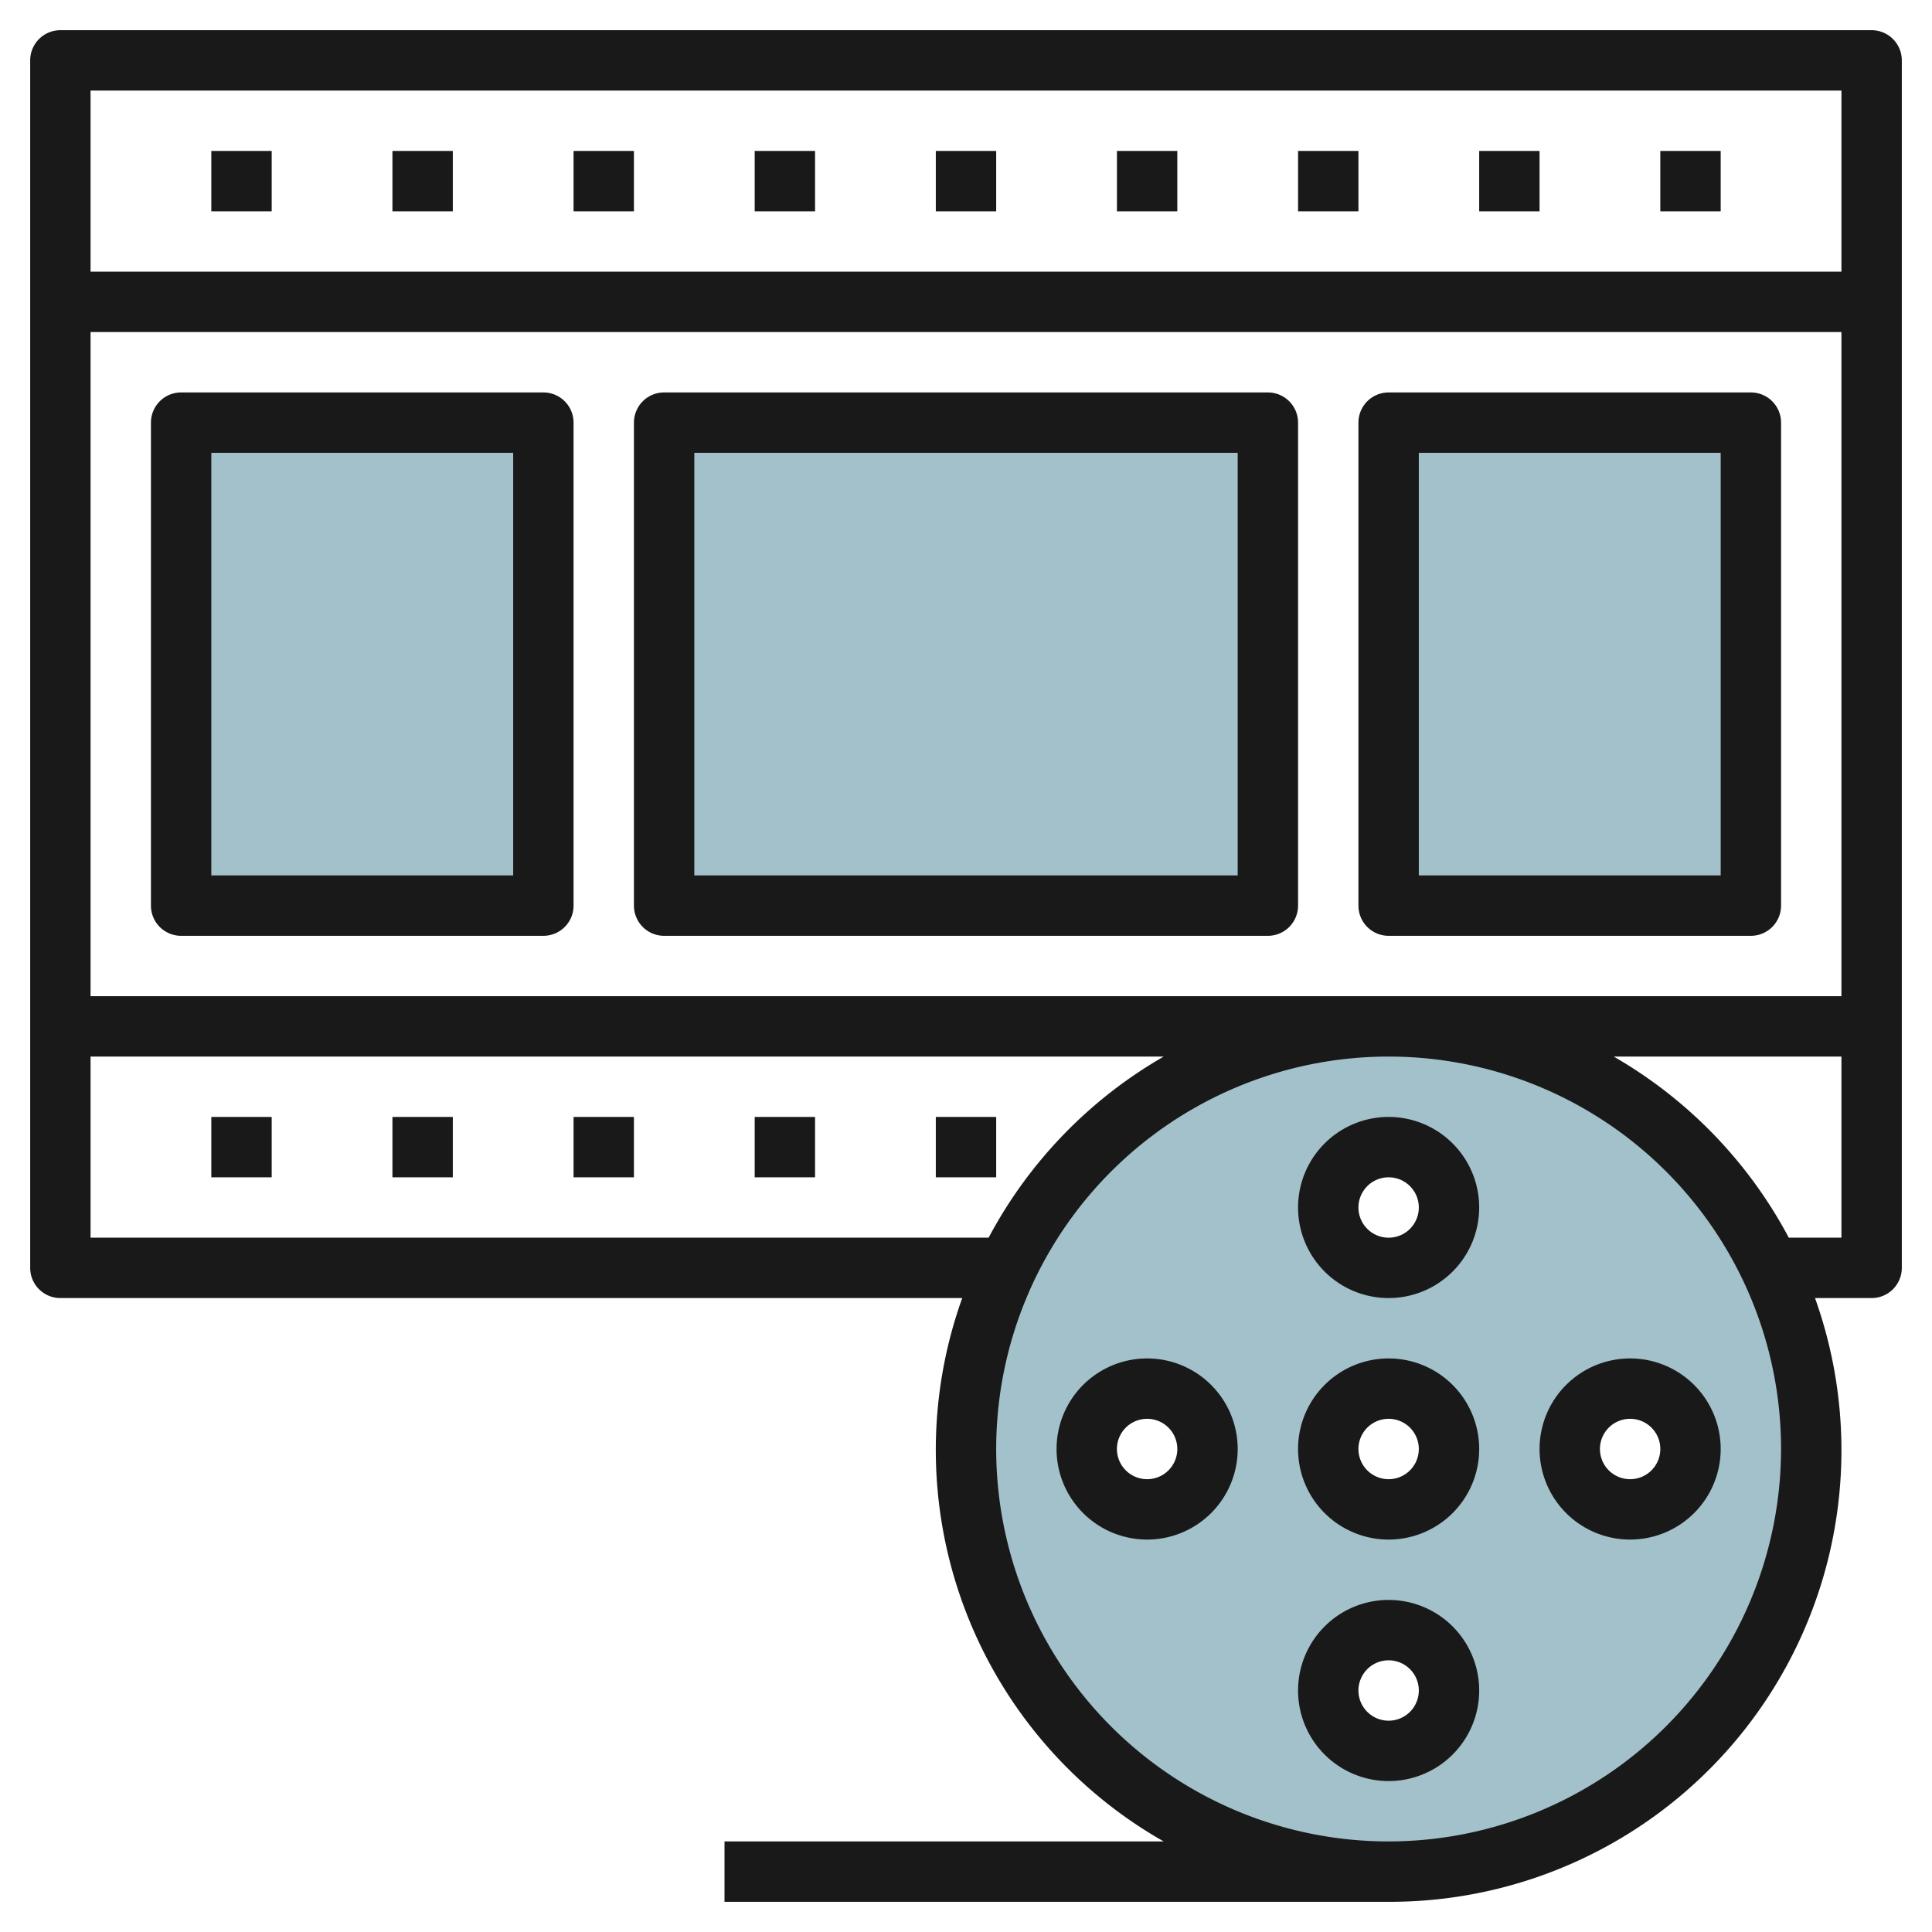
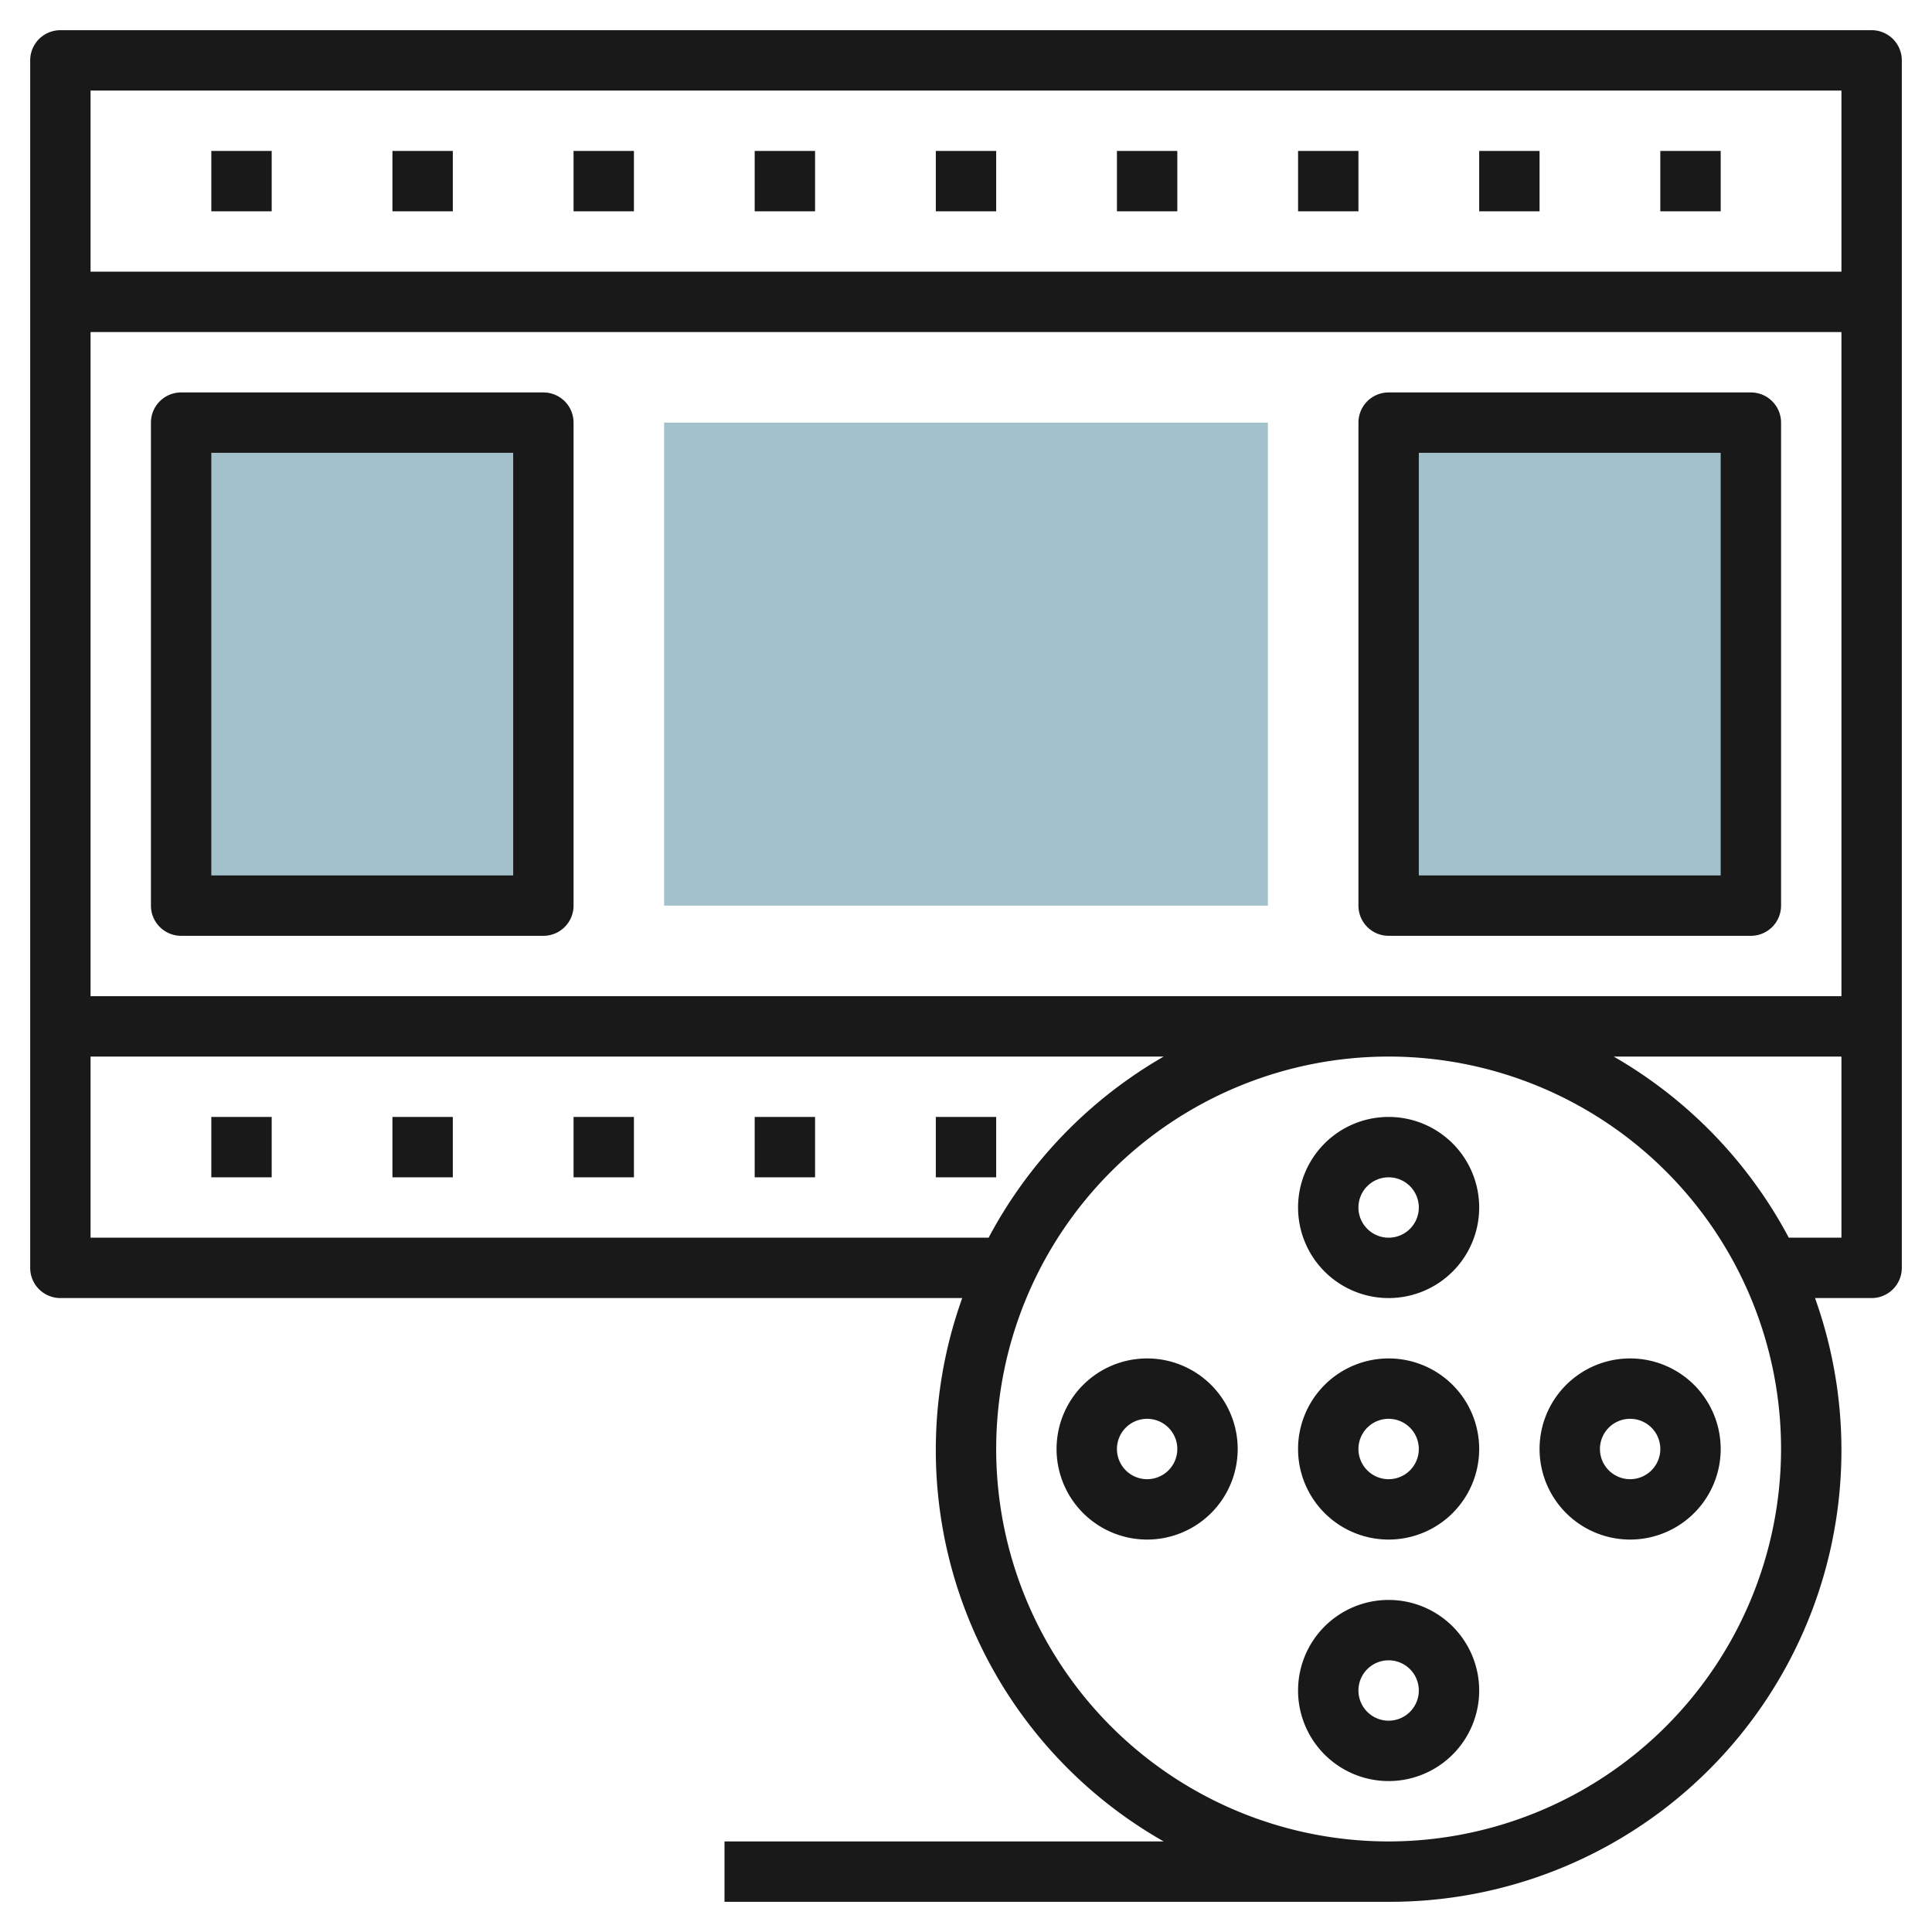
<svg xmlns="http://www.w3.org/2000/svg" height="512" viewBox="0 0 64 64" width="512">
  <g id="Layer_4" data-name="Layer 4">
    <path d="m22 14h20v16h-20z" fill="#a3c1ca" />
    <path d="m46 14h12v16h-12z" fill="#a3c1ca" />
    <path d="m6 14h12v16h-12z" fill="#a3c1ca" />
-     <path d="m46 34a14 14 0 1 0 14 14 14 14 0 0 0 -14-14zm-8 16a2 2 0 1 1 2-2 2 2 0 0 1 -2 2zm8 8a2 2 0 1 1 2-2 2 2 0 0 1 -2 2zm0-8a2 2 0 1 1 2-2 2 2 0 0 1 -2 2zm0-8a2 2 0 1 1 2-2 2 2 0 0 1 -2 2zm8 8a2 2 0 1 1 2-2 2 2 0 0 1 -2 2z" fill="#a3c1ca" />
    <g fill="#191919">
      <path d="m62 1h-60a1 1 0 0 0 -1 1v40a1 1 0 0 0 1 1h29.875a14.911 14.911 0 0 0 6.674 18h-14.549v2h22a14.959 14.959 0 0 0 14.125-20h1.875a1 1 0 0 0 1-1v-40a1 1 0 0 0 -1-1zm-1 2v6h-58v-6zm0 8v22h-58v-22zm-58 30v-6h35.549a15.093 15.093 0 0 0 -5.8 6zm43 20a13 13 0 1 1 13-13 13.015 13.015 0 0 1 -13 13zm13.256-20a15.093 15.093 0 0 0 -5.8-6h7.544v6z" />
-       <path d="m22 31h20a1 1 0 0 0 1-1v-16a1 1 0 0 0 -1-1h-20a1 1 0 0 0 -1 1v16a1 1 0 0 0 1 1zm1-16h18v14h-18z" />
      <path d="m7 5h2v2h-2z" />
      <path d="m13 5h2v2h-2z" />
      <path d="m19 5h2v2h-2z" />
      <path d="m25 5h2v2h-2z" />
      <path d="m31 5h2v2h-2z" />
      <path d="m37 5h2v2h-2z" />
      <path d="m43 5h2v2h-2z" />
      <path d="m49 5h2v2h-2z" />
      <path d="m55 5h2v2h-2z" />
      <path d="m7 37h2v2h-2z" />
      <path d="m13 37h2v2h-2z" />
      <path d="m19 37h2v2h-2z" />
      <path d="m25 37h2v2h-2z" />
      <path d="m31 37h2v2h-2z" />
      <path d="m46 31h12a1 1 0 0 0 1-1v-16a1 1 0 0 0 -1-1h-12a1 1 0 0 0 -1 1v16a1 1 0 0 0 1 1zm1-16h10v14h-10z" />
      <path d="m6 31h12a1 1 0 0 0 1-1v-16a1 1 0 0 0 -1-1h-12a1 1 0 0 0 -1 1v16a1 1 0 0 0 1 1zm1-16h10v14h-10z" />
      <path d="m46 45a3 3 0 1 0 3 3 3 3 0 0 0 -3-3zm0 4a1 1 0 1 1 1-1 1 1 0 0 1 -1 1z" />
      <path d="m46 53a3 3 0 1 0 3 3 3 3 0 0 0 -3-3zm0 4a1 1 0 1 1 1-1 1 1 0 0 1 -1 1z" />
      <path d="m46 37a3 3 0 1 0 3 3 3 3 0 0 0 -3-3zm0 4a1 1 0 1 1 1-1 1 1 0 0 1 -1 1z" />
      <path d="m38 45a3 3 0 1 0 3 3 3 3 0 0 0 -3-3zm0 4a1 1 0 1 1 1-1 1 1 0 0 1 -1 1z" />
      <path d="m51 48a3 3 0 1 0 3-3 3 3 0 0 0 -3 3zm4 0a1 1 0 1 1 -1-1 1 1 0 0 1 1 1z" />
    </g>
  </g>
</svg>